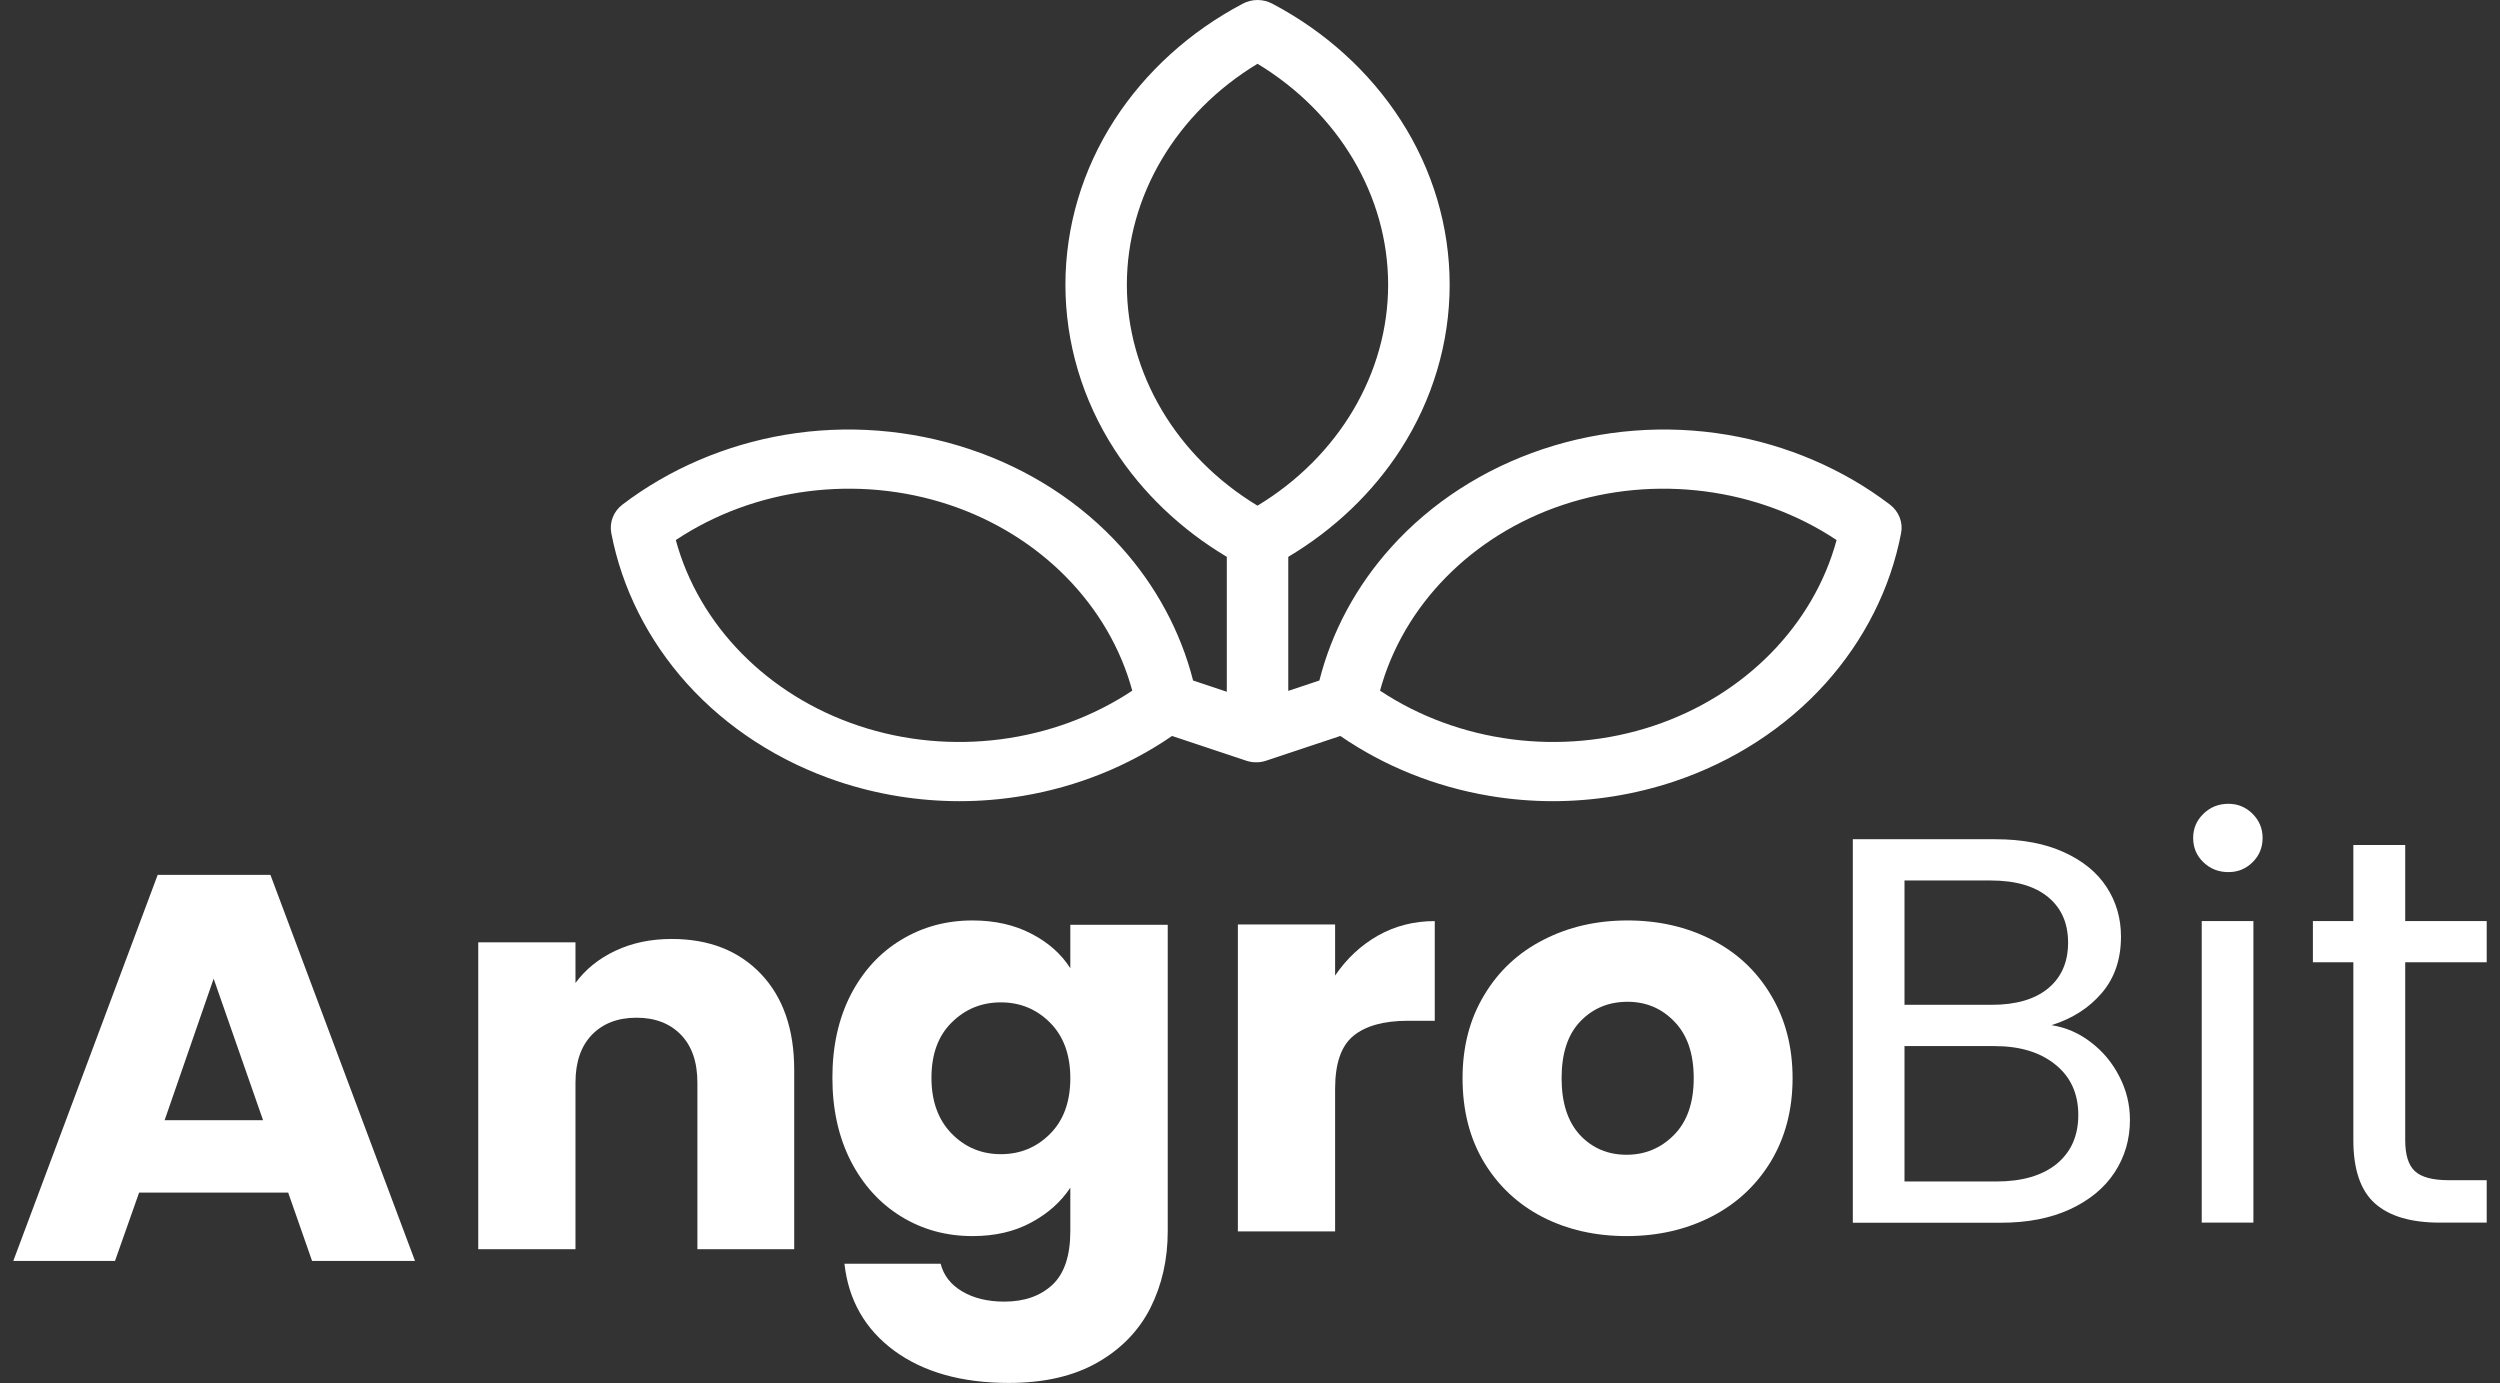
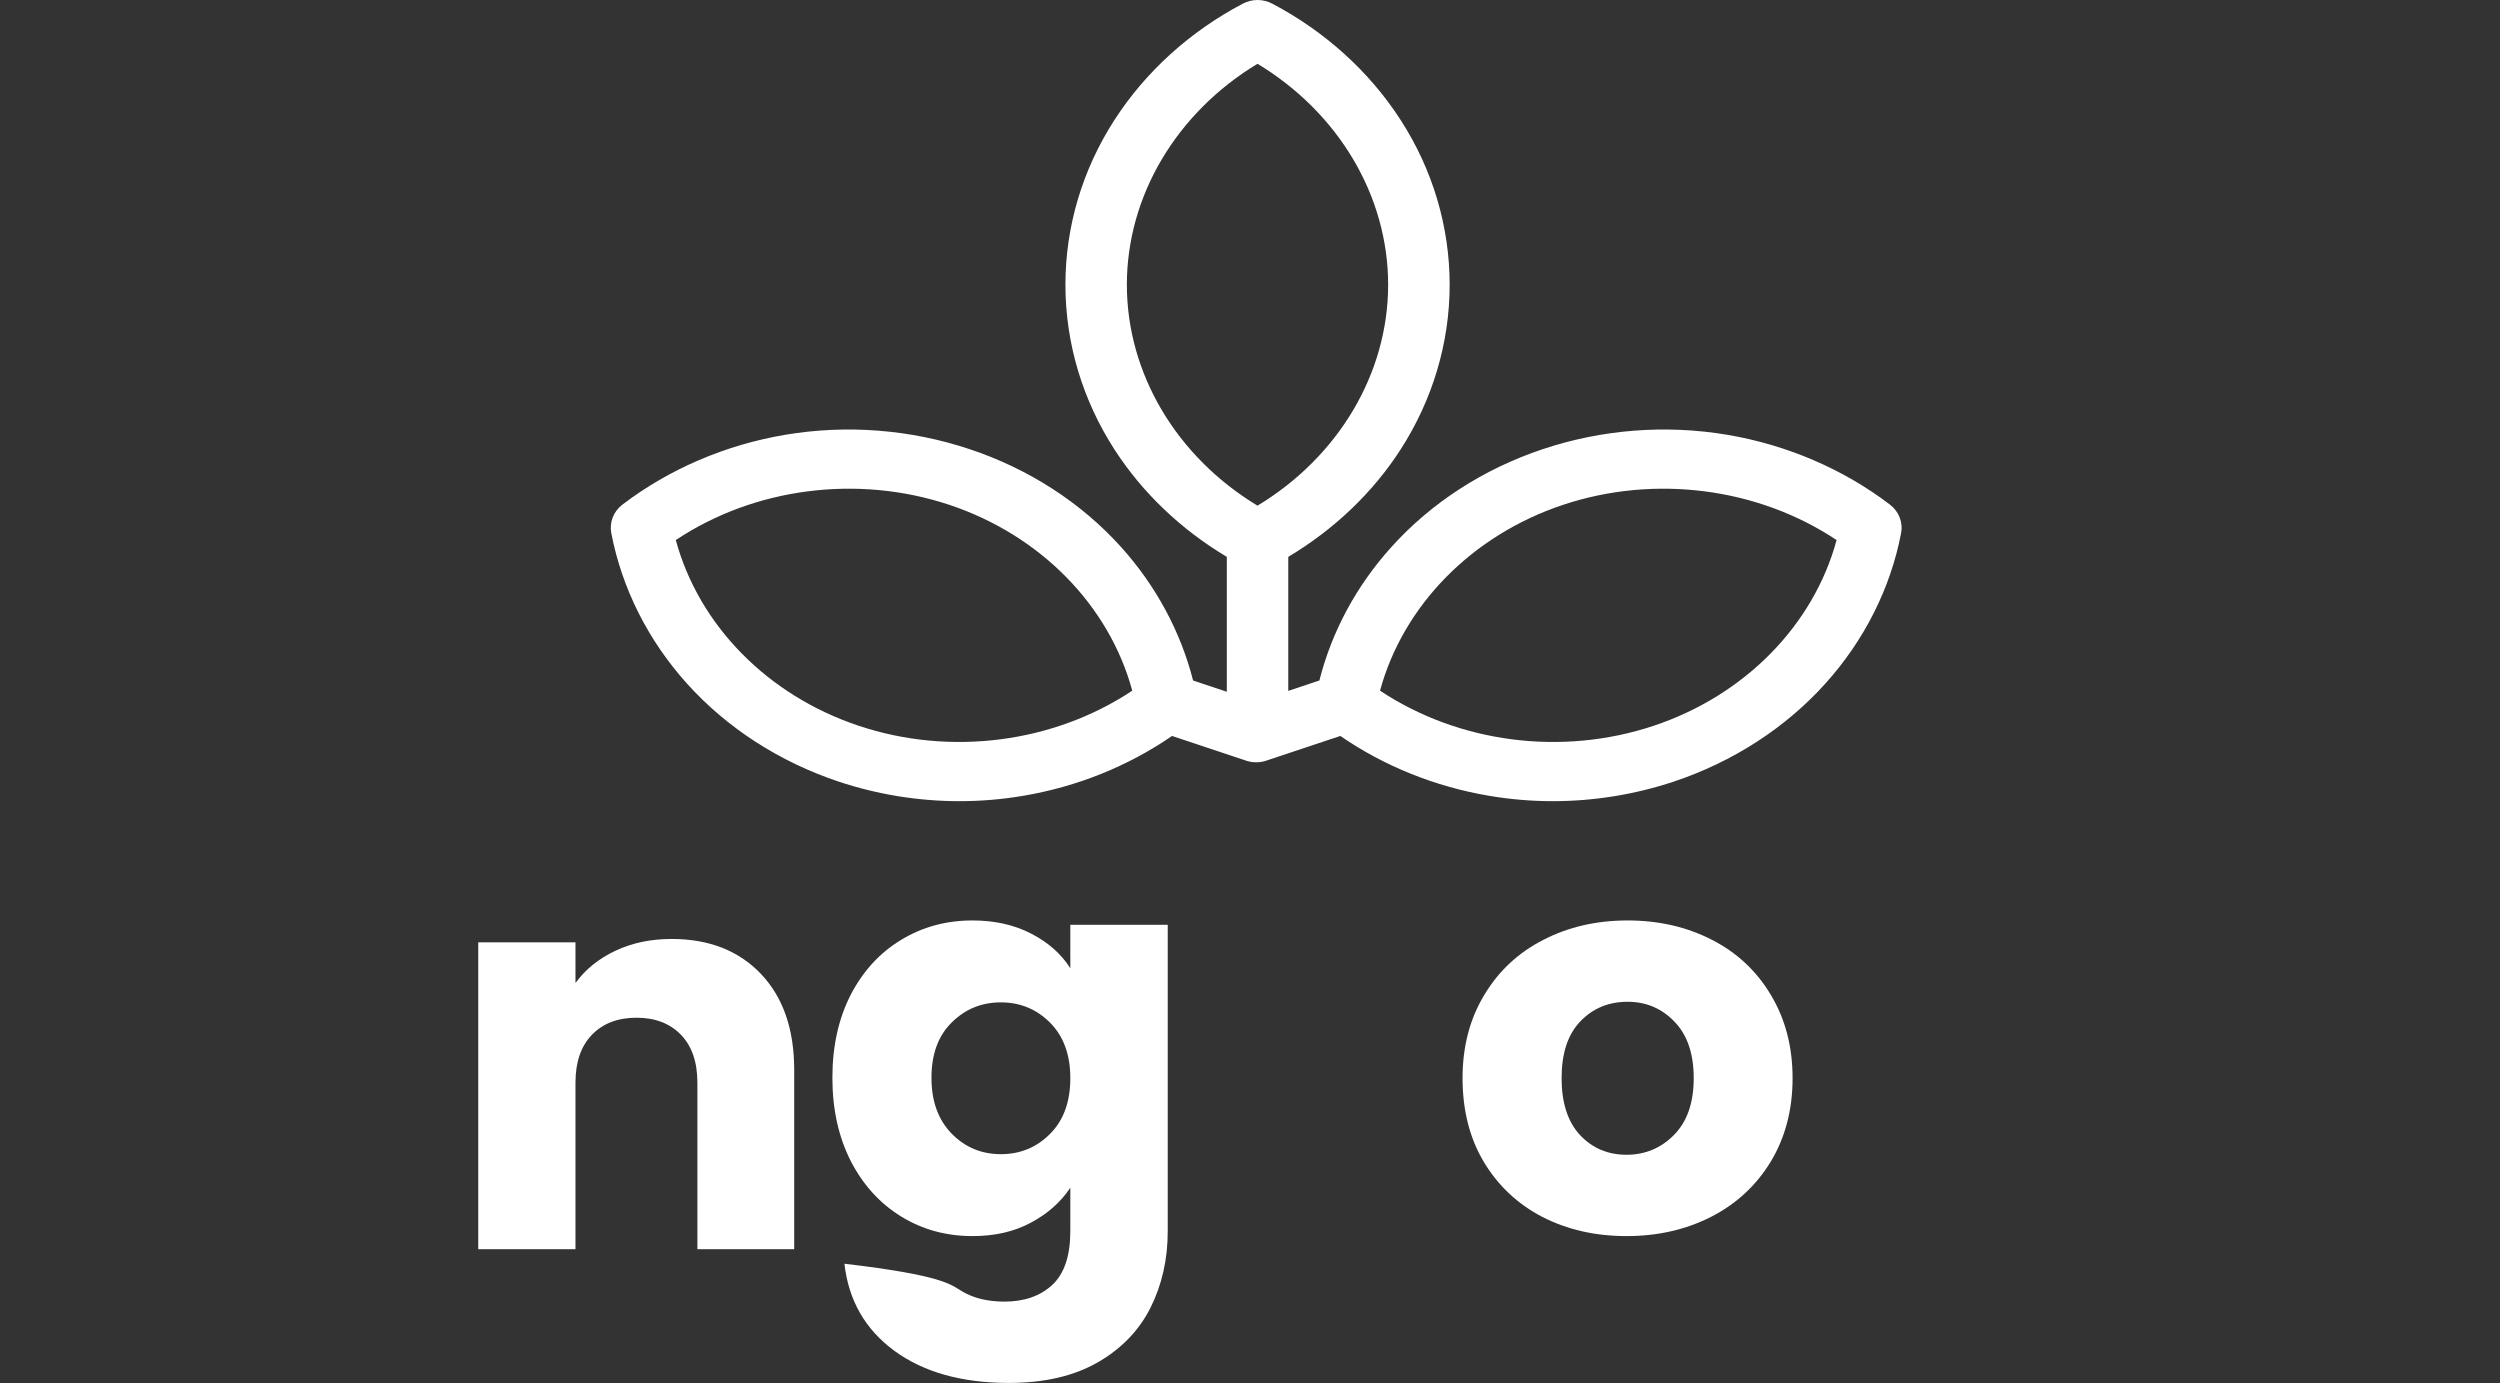
<svg xmlns="http://www.w3.org/2000/svg" width="94" height="52" viewBox="0 0 94 52" fill="none">
  <rect x="0" y="0" width="94" height="52" fill="#333333" stroke="none" />
-   <path d="M10.836 44.843H5.23L4.324 47.411H0.5L5.929 32.895H10.168L15.604 47.411H11.734L10.836 44.843ZM9.891 42.12L8.033 36.798L6.19 42.12H9.891Z" fill="white" />
  <path d="M25.254 35.305C26.656 35.305 27.775 35.743 28.61 36.618C29.443 37.494 29.862 38.696 29.862 40.225V46.971H26.222V40.708C26.222 39.932 26.015 39.331 25.6 38.904C25.185 38.479 24.629 38.266 23.934 38.266C23.231 38.266 22.674 38.479 22.26 38.904C21.845 39.331 21.638 39.932 21.638 40.708V46.971H17.982V35.431H21.638V36.96C22.01 36.451 22.509 36.047 23.135 35.75C23.765 35.453 24.471 35.305 25.254 35.305Z" fill="white" />
-   <path d="M36.566 34.609C37.405 34.609 38.142 34.776 38.778 35.107C39.411 35.433 39.901 35.867 40.244 36.405V34.773H43.907V46.291C43.907 47.354 43.688 48.317 43.255 49.178C42.819 50.039 42.153 50.724 41.258 51.234C40.367 51.742 39.258 51.998 37.933 51.998C36.161 51.998 34.725 51.594 33.625 50.788C32.529 49.981 31.905 48.891 31.751 47.516H35.368C35.48 47.955 35.748 48.302 36.175 48.555C36.605 48.811 37.134 48.941 37.764 48.941C38.517 48.941 39.117 48.729 39.569 48.31C40.018 47.889 40.244 47.215 40.244 46.291V44.658C39.885 45.198 39.392 45.636 38.762 45.972C38.136 46.31 37.405 46.477 36.566 46.477C35.577 46.477 34.685 46.232 33.886 45.742C33.087 45.252 32.454 44.558 31.989 43.656C31.529 42.751 31.298 41.708 31.298 40.524C31.298 39.337 31.529 38.296 31.989 37.4C32.454 36.506 33.087 35.817 33.886 35.337C34.685 34.852 35.577 34.609 36.566 34.609ZM40.244 40.539C40.244 39.66 39.991 38.964 39.484 38.454C38.977 37.945 38.359 37.689 37.633 37.689C36.906 37.689 36.29 37.942 35.783 38.446C35.276 38.947 35.023 39.639 35.023 40.524C35.023 41.406 35.276 42.105 35.783 42.625C36.29 43.141 36.906 43.397 37.633 43.397C38.359 43.397 38.977 43.142 39.484 42.632C39.991 42.124 40.244 41.426 40.244 40.539Z" fill="white" />
-   <path d="M50.2 36.681C50.63 36.048 51.163 35.549 51.804 35.182C52.45 34.816 53.164 34.633 53.947 34.633V38.381H52.941C52.029 38.381 51.344 38.572 50.883 38.952C50.426 39.329 50.2 39.991 50.2 40.941V46.3H46.544V34.759H50.2V36.681Z" fill="white" />
+   <path d="M36.566 34.609C37.405 34.609 38.142 34.776 38.778 35.107C39.411 35.433 39.901 35.867 40.244 36.405V34.773H43.907V46.291C43.907 47.354 43.688 48.317 43.255 49.178C42.819 50.039 42.153 50.724 41.258 51.234C40.367 51.742 39.258 51.998 37.933 51.998C36.161 51.998 34.725 51.594 33.625 50.788C32.529 49.981 31.905 48.891 31.751 47.516C35.48 47.955 35.748 48.302 36.175 48.555C36.605 48.811 37.134 48.941 37.764 48.941C38.517 48.941 39.117 48.729 39.569 48.31C40.018 47.889 40.244 47.215 40.244 46.291V44.658C39.885 45.198 39.392 45.636 38.762 45.972C38.136 46.31 37.405 46.477 36.566 46.477C35.577 46.477 34.685 46.232 33.886 45.742C33.087 45.252 32.454 44.558 31.989 43.656C31.529 42.751 31.298 41.708 31.298 40.524C31.298 39.337 31.529 38.296 31.989 37.4C32.454 36.506 33.087 35.817 33.886 35.337C34.685 34.852 35.577 34.609 36.566 34.609ZM40.244 40.539C40.244 39.66 39.991 38.964 39.484 38.454C38.977 37.945 38.359 37.689 37.633 37.689C36.906 37.689 36.29 37.942 35.783 38.446C35.276 38.947 35.023 39.639 35.023 40.524C35.023 41.406 35.276 42.105 35.783 42.625C36.29 43.141 36.906 43.397 37.633 43.397C38.359 43.397 38.977 43.142 39.484 42.632C39.991 42.124 40.244 41.426 40.244 40.539Z" fill="white" />
  <path d="M61.158 46.477C59.985 46.477 58.931 46.237 57.994 45.757C57.061 45.272 56.328 44.582 55.79 43.686C55.257 42.792 54.992 41.742 54.992 40.539C54.992 39.357 55.262 38.316 55.806 37.415C56.347 36.509 57.09 35.817 58.033 35.337C58.973 34.852 60.029 34.609 61.196 34.609C62.367 34.609 63.425 34.852 64.368 35.337C65.308 35.817 66.049 36.509 66.587 37.415C67.128 38.316 67.401 39.357 67.401 40.539C67.401 41.727 67.126 42.773 66.579 43.679C66.03 44.58 65.281 45.272 64.329 45.757C63.381 46.237 62.325 46.477 61.158 46.477ZM61.158 43.419C61.853 43.419 62.448 43.172 62.939 42.677C63.435 42.178 63.684 41.465 63.684 40.539C63.684 39.619 63.442 38.912 62.962 38.417C62.486 37.918 61.897 37.667 61.196 37.667C60.484 37.667 59.893 37.912 59.422 38.402C58.95 38.892 58.716 39.604 58.716 40.539C58.716 41.465 58.946 42.178 59.407 42.677C59.872 43.172 60.455 43.419 61.158 43.419Z" fill="white" />
-   <path d="M77.138 38.546C77.679 38.631 78.174 38.846 78.62 39.191C79.069 39.533 79.426 39.962 79.687 40.475C79.952 40.986 80.086 41.529 80.086 42.108C80.086 42.836 79.894 43.494 79.51 44.082C79.126 44.667 78.566 45.129 77.829 45.47C77.095 45.808 76.231 45.975 75.233 45.975H69.666V31.555H75.018C76.032 31.555 76.894 31.718 77.606 32.044C78.316 32.367 78.852 32.805 79.211 33.358C79.568 33.907 79.749 34.527 79.749 35.214C79.749 36.071 79.507 36.778 79.027 37.336C78.551 37.897 77.921 38.299 77.138 38.546ZM71.609 37.781H74.888C75.798 37.781 76.504 37.577 77.007 37.165C77.508 36.75 77.76 36.176 77.76 35.444C77.76 34.713 77.508 34.141 77.007 33.729C76.504 33.314 75.782 33.106 74.842 33.106H71.609V37.781ZM75.057 44.424C76.028 44.424 76.786 44.205 77.33 43.763C77.871 43.318 78.144 42.706 78.144 41.923C78.144 41.121 77.856 40.49 77.284 40.03C76.715 39.566 75.951 39.333 74.995 39.333H71.609V44.424H75.057Z" fill="white" />
-   <path d="M83.791 32.791C83.417 32.791 83.102 32.668 82.847 32.419C82.59 32.173 82.463 31.868 82.463 31.507C82.463 31.15 82.59 30.85 82.847 30.601C83.102 30.349 83.417 30.223 83.791 30.223C84.145 30.223 84.446 30.349 84.698 30.601C84.947 30.85 85.074 31.15 85.074 31.507C85.074 31.868 84.947 32.173 84.698 32.419C84.446 32.668 84.145 32.791 83.791 32.791ZM84.728 34.631V45.971H82.785V34.631H84.728Z" fill="white" />
-   <path d="M90.436 36.182V42.869C90.436 43.418 90.555 43.808 90.797 44.034C91.043 44.262 91.465 44.375 92.064 44.375H93.5V45.971H91.742C90.655 45.971 89.841 45.732 89.3 45.251C88.757 44.767 88.486 43.973 88.486 42.869V36.182H86.965V34.631H88.486V31.773H90.436V34.631H93.5V36.182H90.436Z" fill="white" />
  <path d="M25.829 25.702C27.33 27.369 29.304 28.644 31.532 29.388C32.995 29.875 34.536 30.124 36.08 30.124C36.879 30.124 37.675 30.057 38.463 29.924C40.495 29.583 42.418 28.808 44.069 27.672L46.852 28.6C46.86 28.603 46.868 28.605 46.873 28.608C46.879 28.608 46.884 28.611 46.889 28.613C46.914 28.618 46.938 28.626 46.962 28.631C46.967 28.634 46.972 28.634 46.978 28.634C47.002 28.642 47.026 28.644 47.05 28.649C47.055 28.649 47.058 28.649 47.063 28.652C47.09 28.654 47.114 28.657 47.141 28.659C47.143 28.659 47.146 28.659 47.149 28.659C47.175 28.662 47.205 28.662 47.231 28.662C47.261 28.662 47.288 28.662 47.317 28.659C47.32 28.659 47.322 28.659 47.322 28.659C47.349 28.657 47.376 28.654 47.402 28.652C47.405 28.649 47.41 28.649 47.413 28.649C47.44 28.644 47.464 28.642 47.488 28.634C47.493 28.634 47.498 28.634 47.504 28.631C47.528 28.626 47.552 28.618 47.576 28.613C47.579 28.611 47.584 28.608 47.589 28.608C47.597 28.605 47.605 28.603 47.611 28.6L50.397 27.672C52.044 28.808 53.97 29.583 56.003 29.924C56.791 30.057 57.587 30.124 58.385 30.124C59.926 30.124 61.47 29.875 62.934 29.388C65.162 28.644 67.133 27.369 68.634 25.702C70.097 24.076 71.083 22.122 71.481 20.047C71.561 19.644 71.398 19.231 71.064 18.975C69.307 17.636 67.191 16.728 64.945 16.348C62.629 15.958 60.234 16.146 58.011 16.887C55.784 17.631 53.813 18.903 52.312 20.573C51 22.027 50.073 23.75 49.609 25.587L48.439 25.977V20.937C50.161 19.911 51.612 18.528 52.659 16.907C53.866 15.035 54.507 12.891 54.507 10.706C54.507 8.52 53.869 6.374 52.659 4.504C51.492 2.696 49.825 1.185 47.84 0.139C47.493 -0.046 47.074 -0.046 46.727 0.139C44.742 1.185 43.075 2.696 41.908 4.504C40.698 6.374 40.06 8.52 40.06 10.706C40.06 12.891 40.698 15.035 41.908 16.907C42.955 18.528 44.406 19.911 46.128 20.937V26.01L44.86 25.587C44.392 23.75 43.465 22.027 42.154 20.57C40.653 18.903 38.682 17.628 36.454 16.887C34.232 16.146 31.836 15.958 29.523 16.348C27.274 16.728 25.159 17.636 23.401 18.975C23.067 19.231 22.907 19.642 22.985 20.047C23.383 22.122 24.368 24.076 25.829 25.702ZM58.77 18.982C62.229 17.831 66.104 18.341 69.056 20.306C68.188 23.507 65.608 26.146 62.175 27.29C58.719 28.444 54.844 27.931 51.889 25.969C52.76 22.768 55.34 20.126 58.77 18.982ZM42.37 10.706C42.37 7.366 44.237 4.237 47.282 2.398C50.327 4.237 52.194 7.366 52.194 10.706C52.194 14.042 50.327 17.174 47.282 19.013C44.237 17.174 42.37 14.042 42.37 10.706ZM35.696 18.982C39.125 20.126 41.705 22.768 42.573 25.969C39.622 27.931 35.746 28.444 32.29 27.29C28.858 26.146 26.278 23.507 25.41 20.306C28.361 18.341 32.237 17.831 35.696 18.982Z" fill="white" />
</svg>